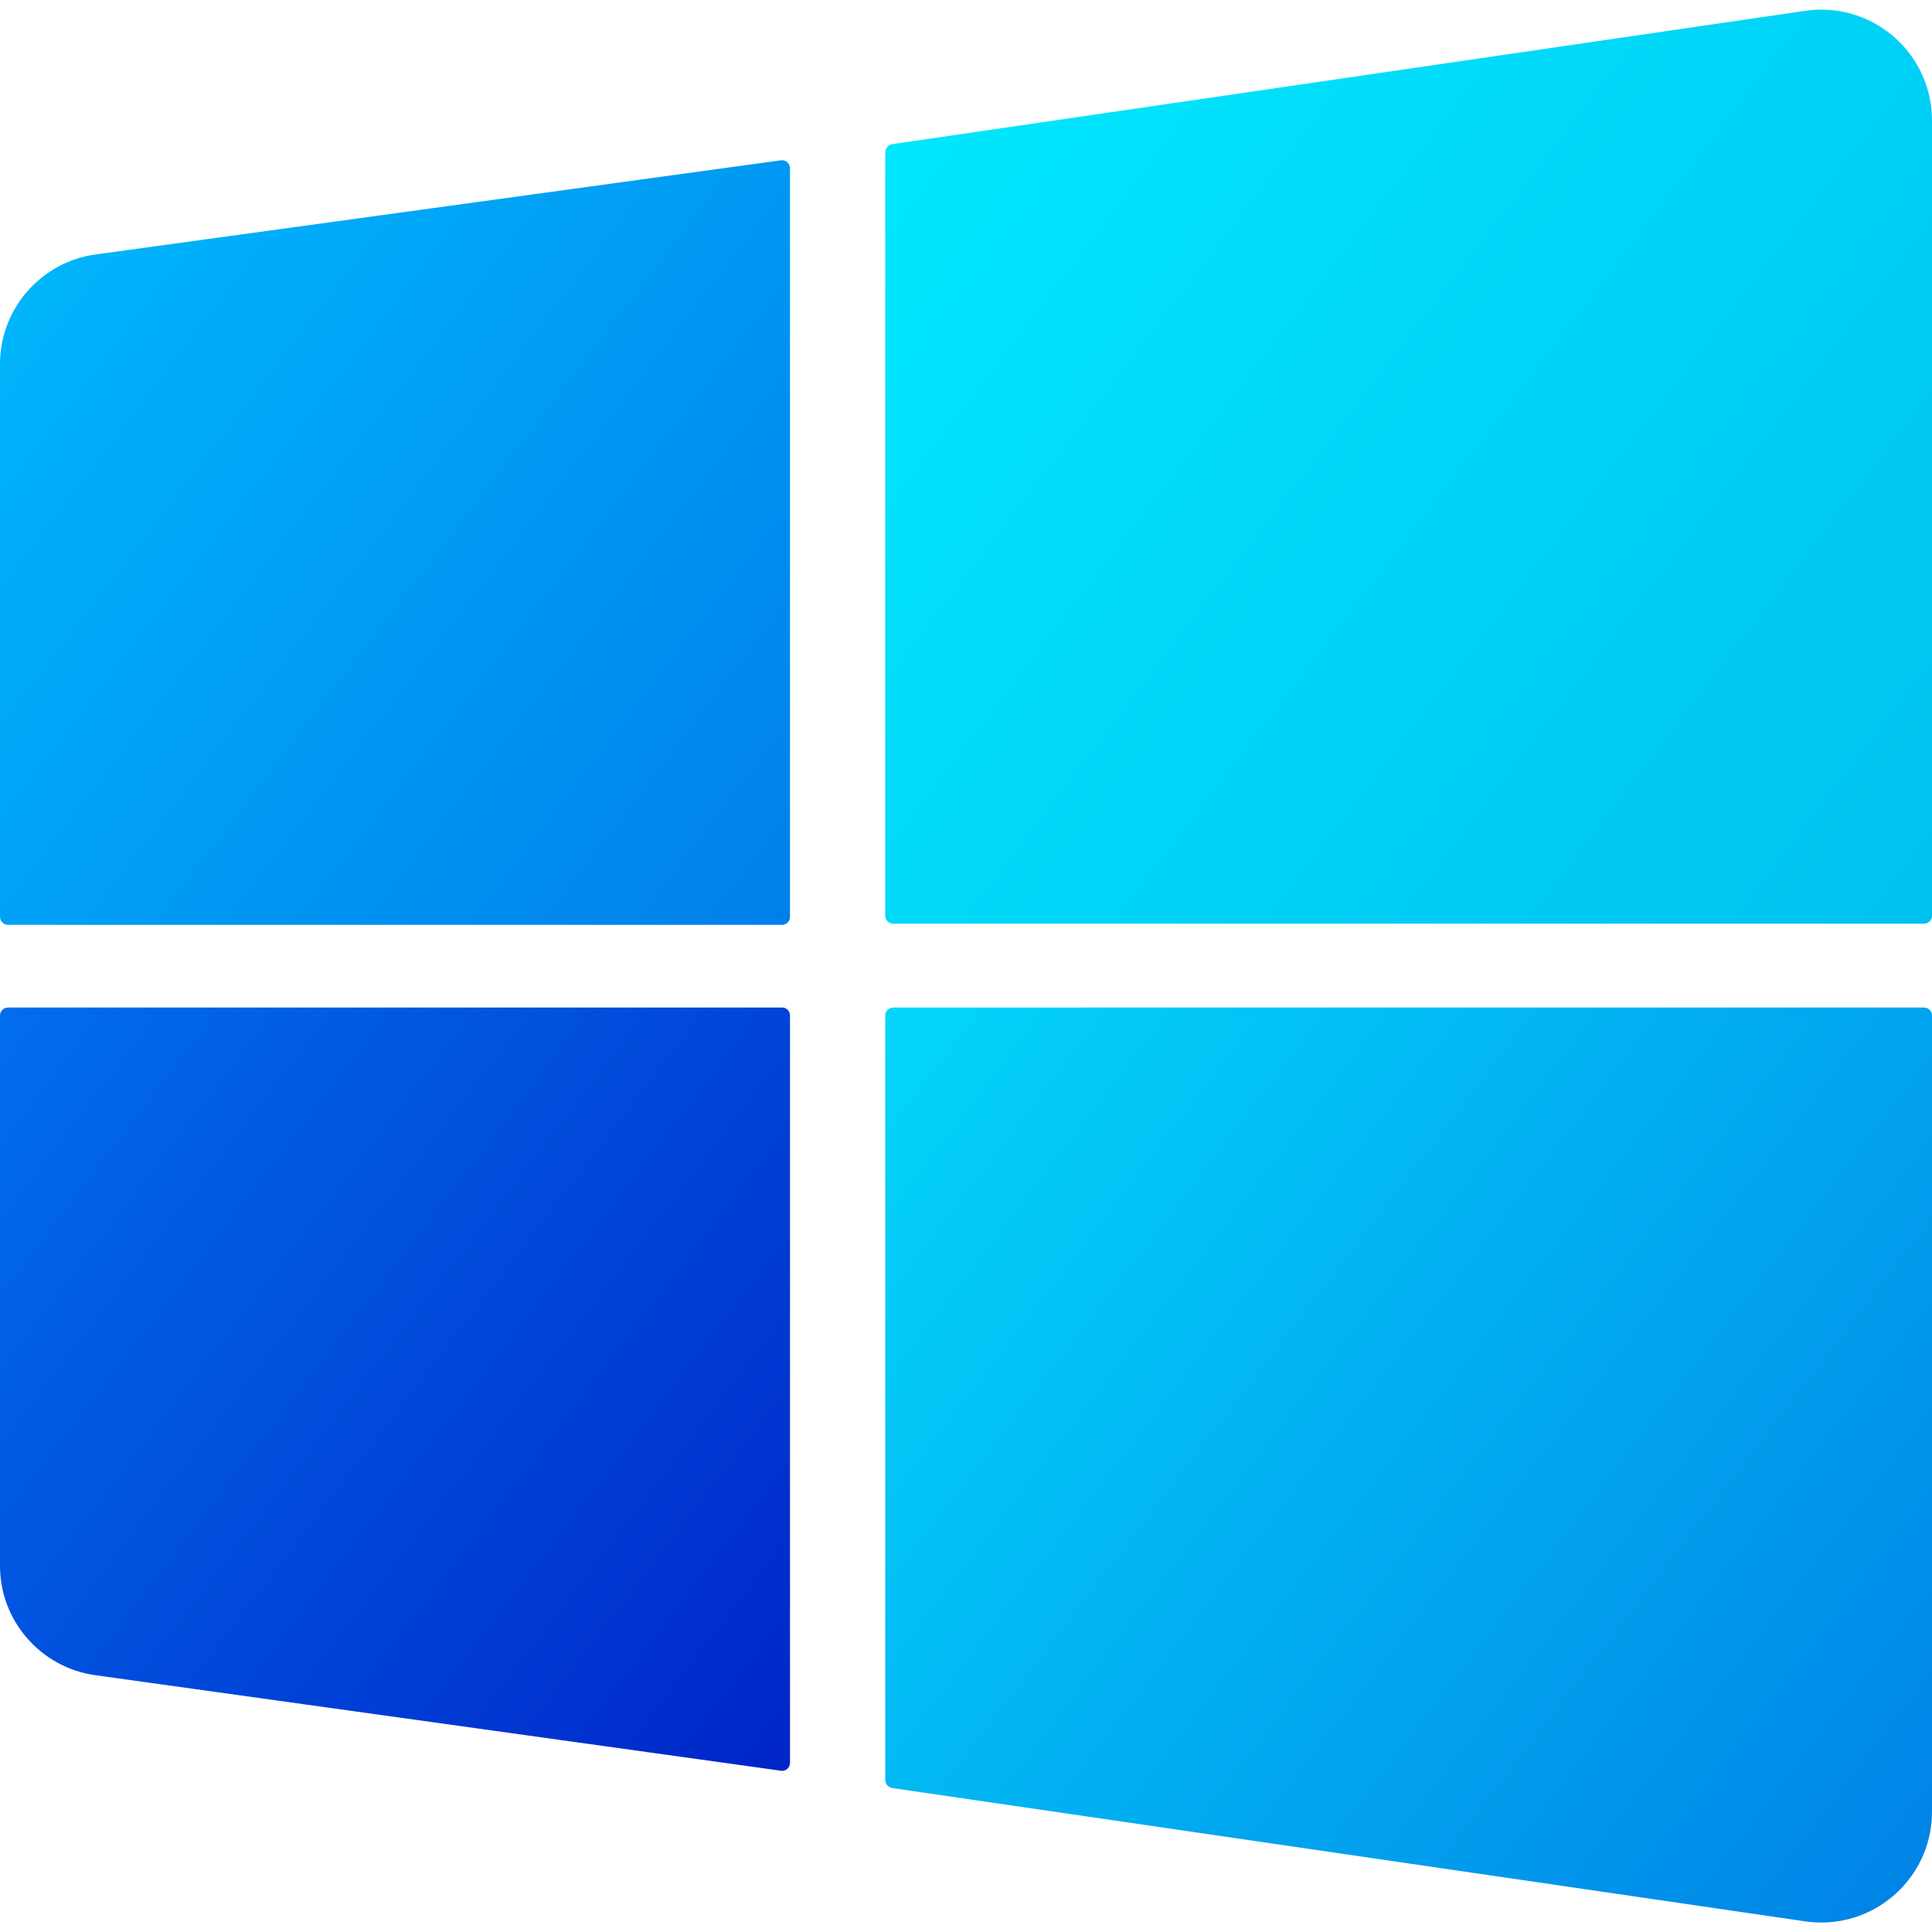
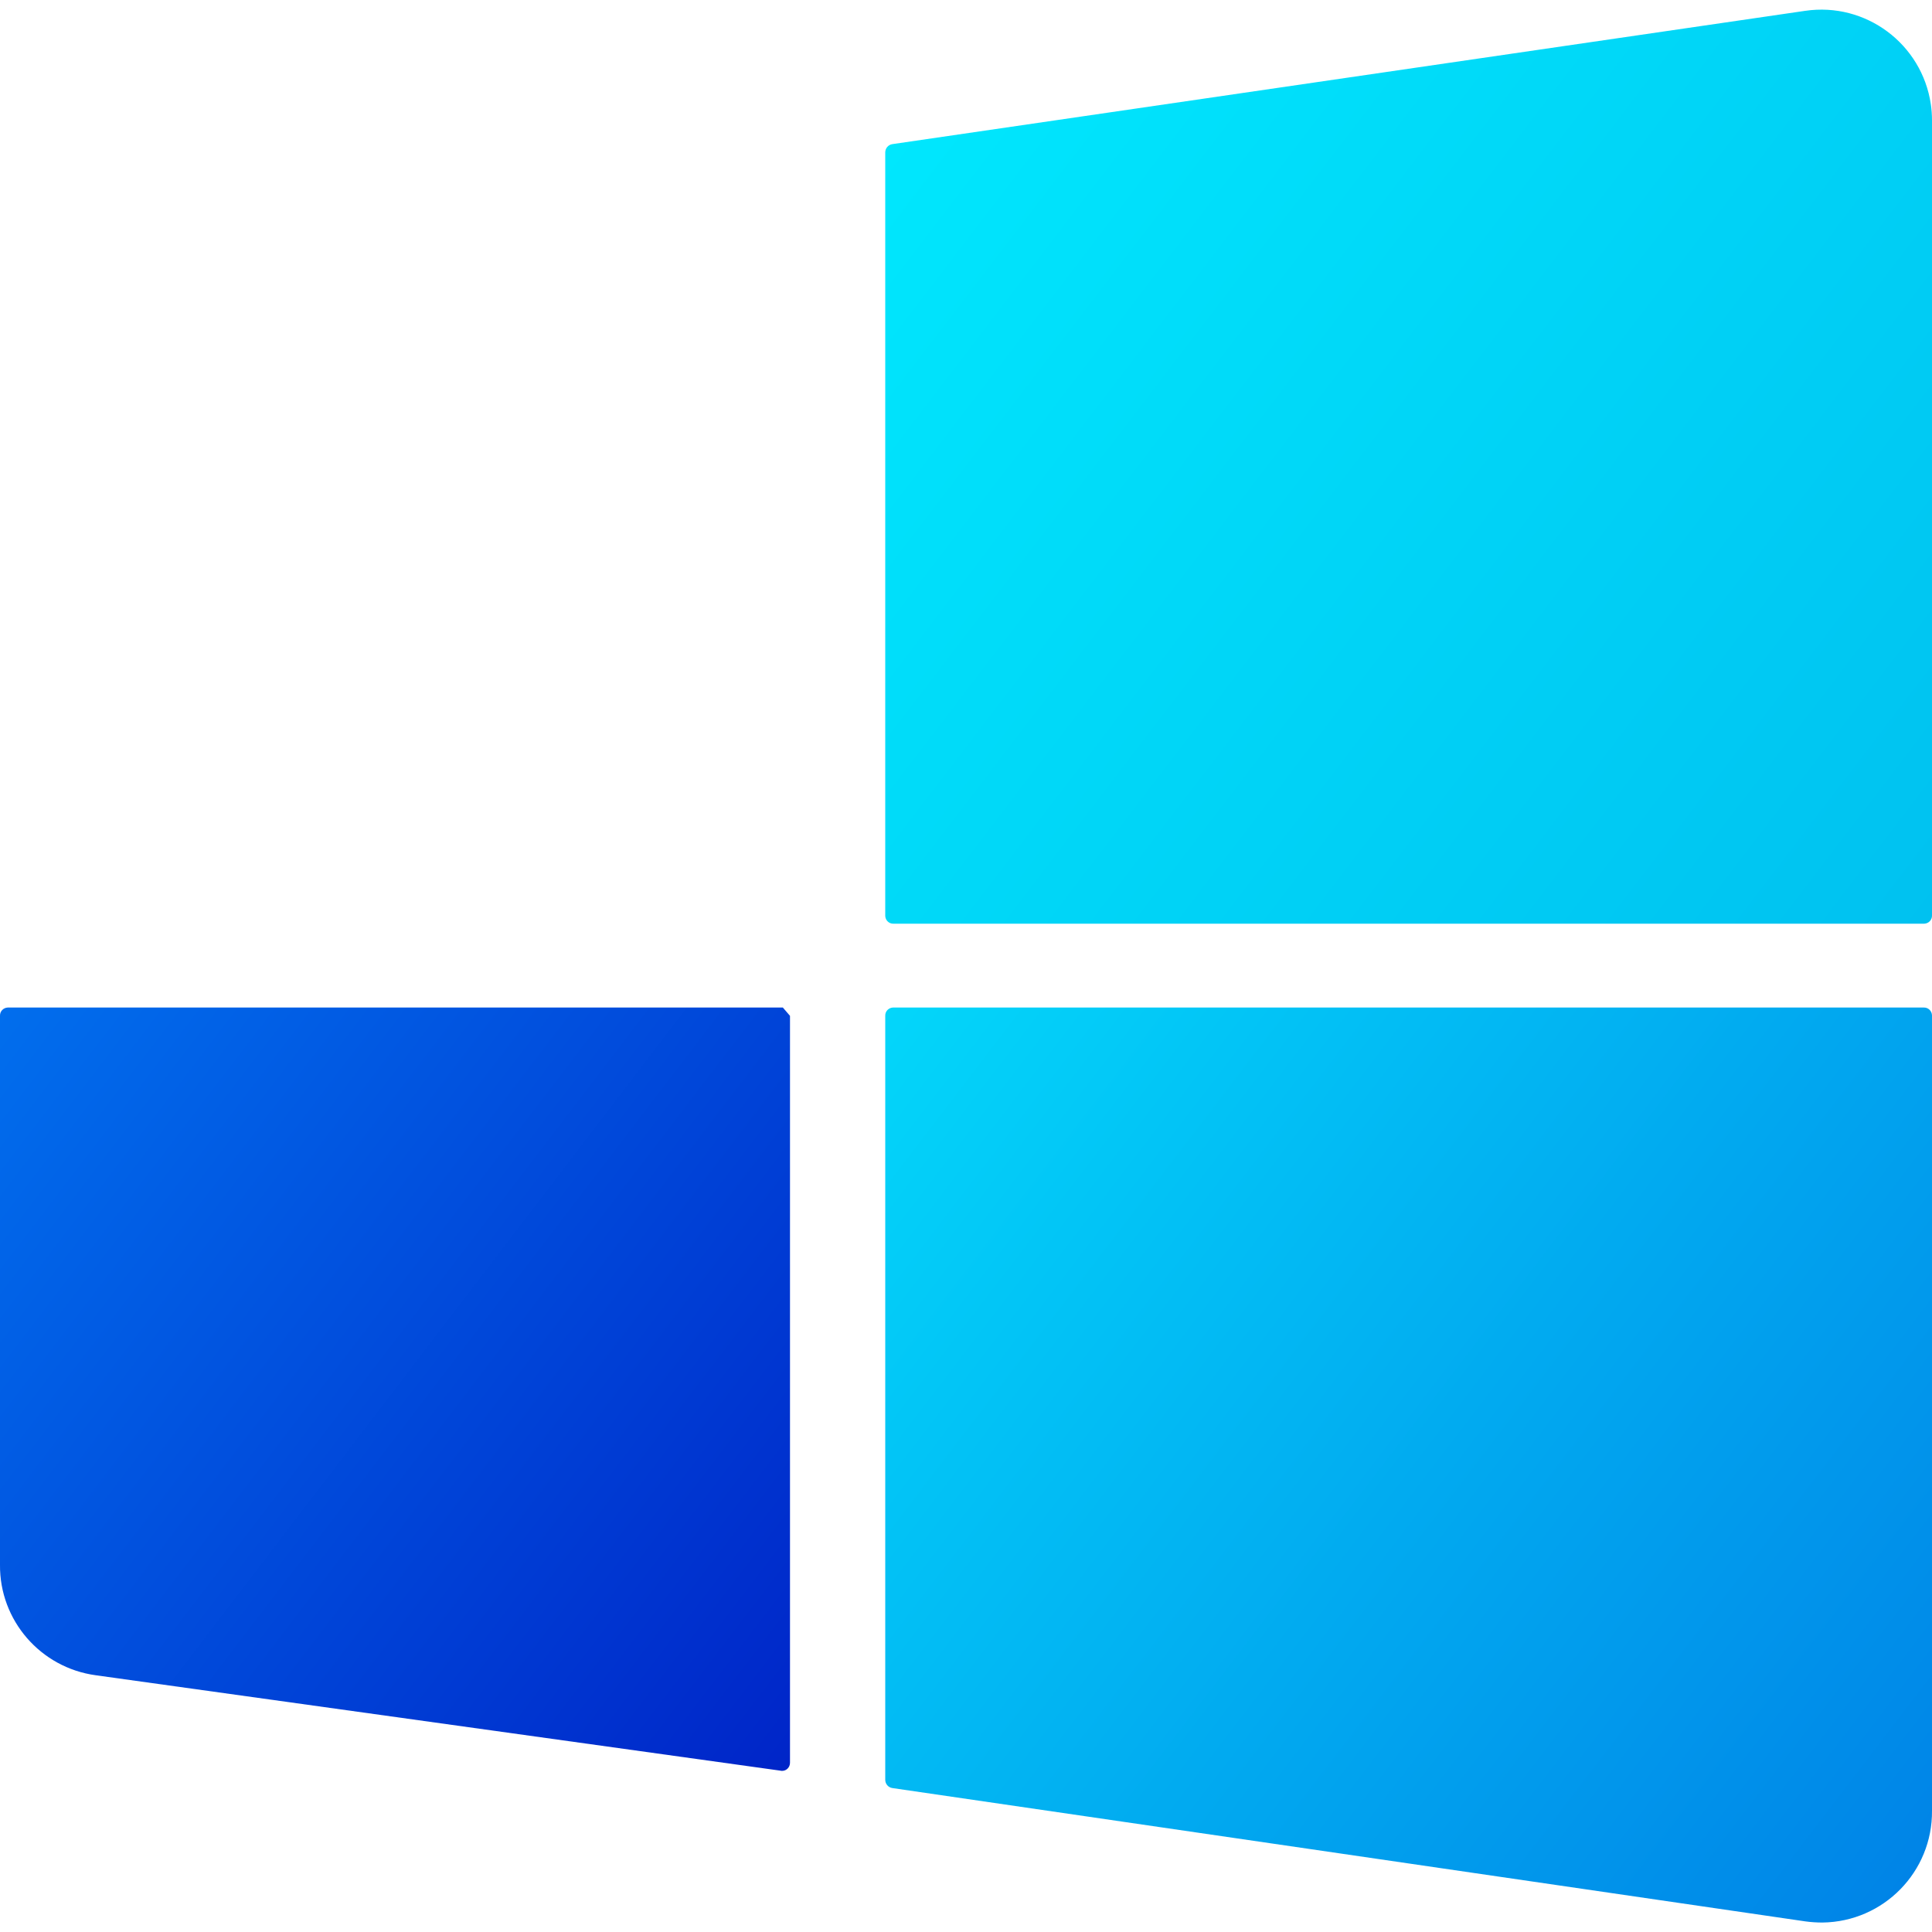
<svg xmlns="http://www.w3.org/2000/svg" version="1.1" id="Windows10X_Logo" x="0px" y="0px" viewBox="0 0 1000 1000" style="enable-background:new 0 0 1000 1000;" xml:space="preserve">
  <style type="text/css">
	.st0{fill:url(#SVGID_1_);}
	.st1{fill:url(#SVGID_2_);}
	.st2{fill:url(#SVGID_3_);}
	.st3{fill:url(#SVGID_4_);}
</style>
  <g>
    <linearGradient id="SVGID_1_" gradientUnits="userSpaceOnUse" x1="21.521" y1="861.311" x2="427.017" y2="551.319" gradientTransform="matrix(1 0 0 -1 0 1002.26)">
      <stop offset="0" style="stop-color:#00B5FC" />
      <stop offset="1" style="stop-color:#007FEA" />
    </linearGradient>
-     <path class="st0" d="M408.9,87.8v386.6c0.1,2.3-1.7,4.2-4,4.3c-0.1,0-0.2,0-0.3,0H4.3c-2.3,0.1-4.2-1.7-4.3-4c0-0.1,0-0.2,0-0.3   V189c-0.3-28.8,21-53.4,49.5-57.3l354.5-48.7c2.3-0.4,4.4,1.1,4.8,3.3C409,86.8,409,87.3,408.9,87.8z" />
    <linearGradient id="SVGID_2_" gradientUnits="userSpaceOnUse" x1="472.475" y1="943.531" x2="1006.368" y2="535.235" gradientTransform="matrix(1 0 0 -1 0 1002.26)">
      <stop offset="0" style="stop-color:#00E7FD" />
      <stop offset="1" style="stop-color:#00C1F0" />
    </linearGradient>
    <path class="st1" d="M1000,62.3v411.5c0.1,2.3-1.7,4.2-4,4.3c-0.1,0-0.2,0-0.3,0H462.5c-2.3,0.1-4.2-1.7-4.3-4c0-0.1,0-0.2,0-0.3   V78.9c0-2.2,1.6-4,3.7-4.3l472.5-69c31.3-4.6,60.4,17.1,65,48.4C999.8,56.7,1000,59.5,1000,62.3z" />
    <linearGradient id="SVGID_3_" gradientUnits="userSpaceOnUse" x1="-0.277" y1="477.672" x2="445.796" y2="136.633" gradientTransform="matrix(1 0 0 -1 0 1002.26)">
      <stop offset="0" style="stop-color:#016EED" />
      <stop offset="1" style="stop-color:#0025C8" />
    </linearGradient>
-     <path class="st2" d="M408.9,525.8v386.6c0,2.3-1.8,4.2-4.1,4.2c-0.3,0-0.5,0-0.8-0.1L49.5,867.1C21,863.2-0.3,838.7,0,809.9V525.8   c-0.1-2.3,1.7-4.2,4-4.3c0.1,0,0.2,0,0.3,0h400.9C407.4,521.7,409,523.6,408.9,525.8z" />
+     <path class="st2" d="M408.9,525.8v386.6c0,2.3-1.8,4.2-4.1,4.2c-0.3,0-0.5,0-0.8-0.1L49.5,867.1C21,863.2-0.3,838.7,0,809.9V525.8   c-0.1-2.3,1.7-4.2,4-4.3c0.1,0,0.2,0,0.3,0h400.9z" />
    <linearGradient id="SVGID_4_" gradientUnits="userSpaceOnUse" x1="462.021" y1="483.049" x2="1012.823" y2="61.89" gradientTransform="matrix(1 0 0 -1 0 1002.26)">
      <stop offset="0" style="stop-color:#03D6FA" />
      <stop offset="1" style="stop-color:#0084E7" />
    </linearGradient>
    <path class="st3" d="M1000,525.8v411.4c0.3,31.6-25,57.5-56.7,57.9c-3,0-6-0.2-8.9-0.6l-472.5-69c-2.1-0.3-3.7-2.1-3.7-4.3V525.8   c-0.1-2.3,1.7-4.2,4-4.3c0.1,0,0.2,0,0.3,0h533.2c2.3-0.1,4.2,1.7,4.3,4C1000,525.6,1000,525.7,1000,525.8z" />
  </g>
</svg>